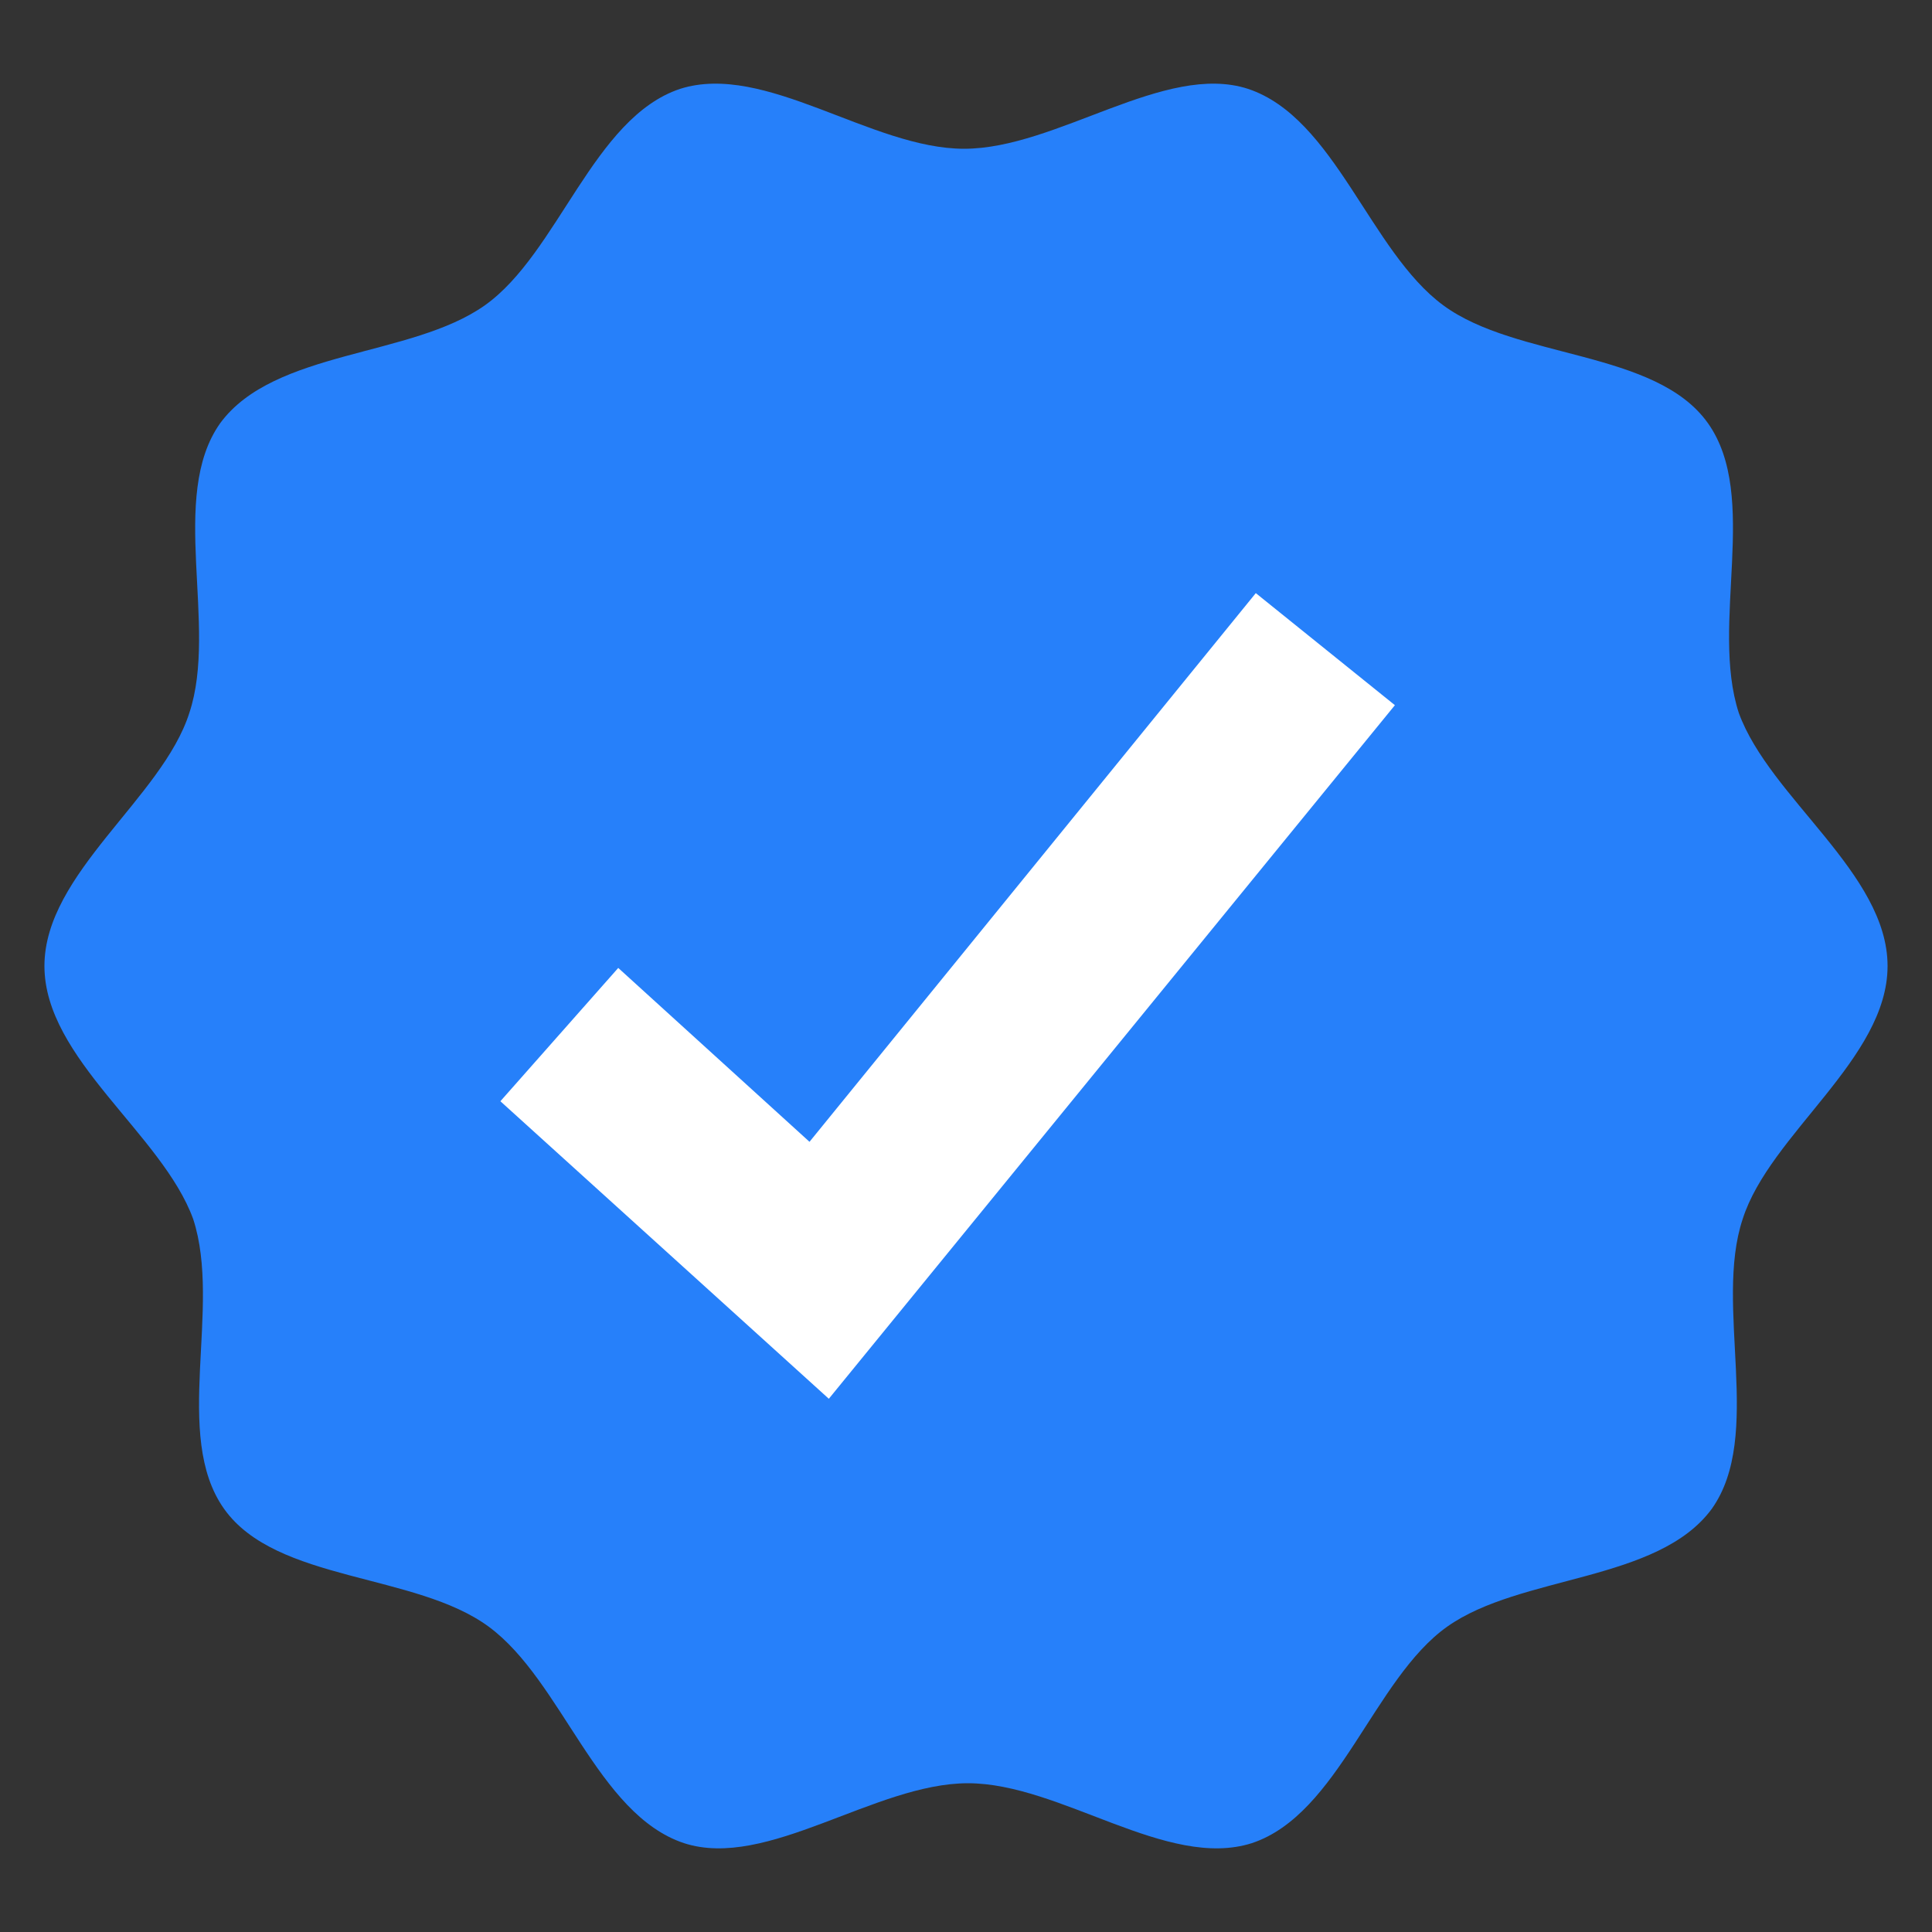
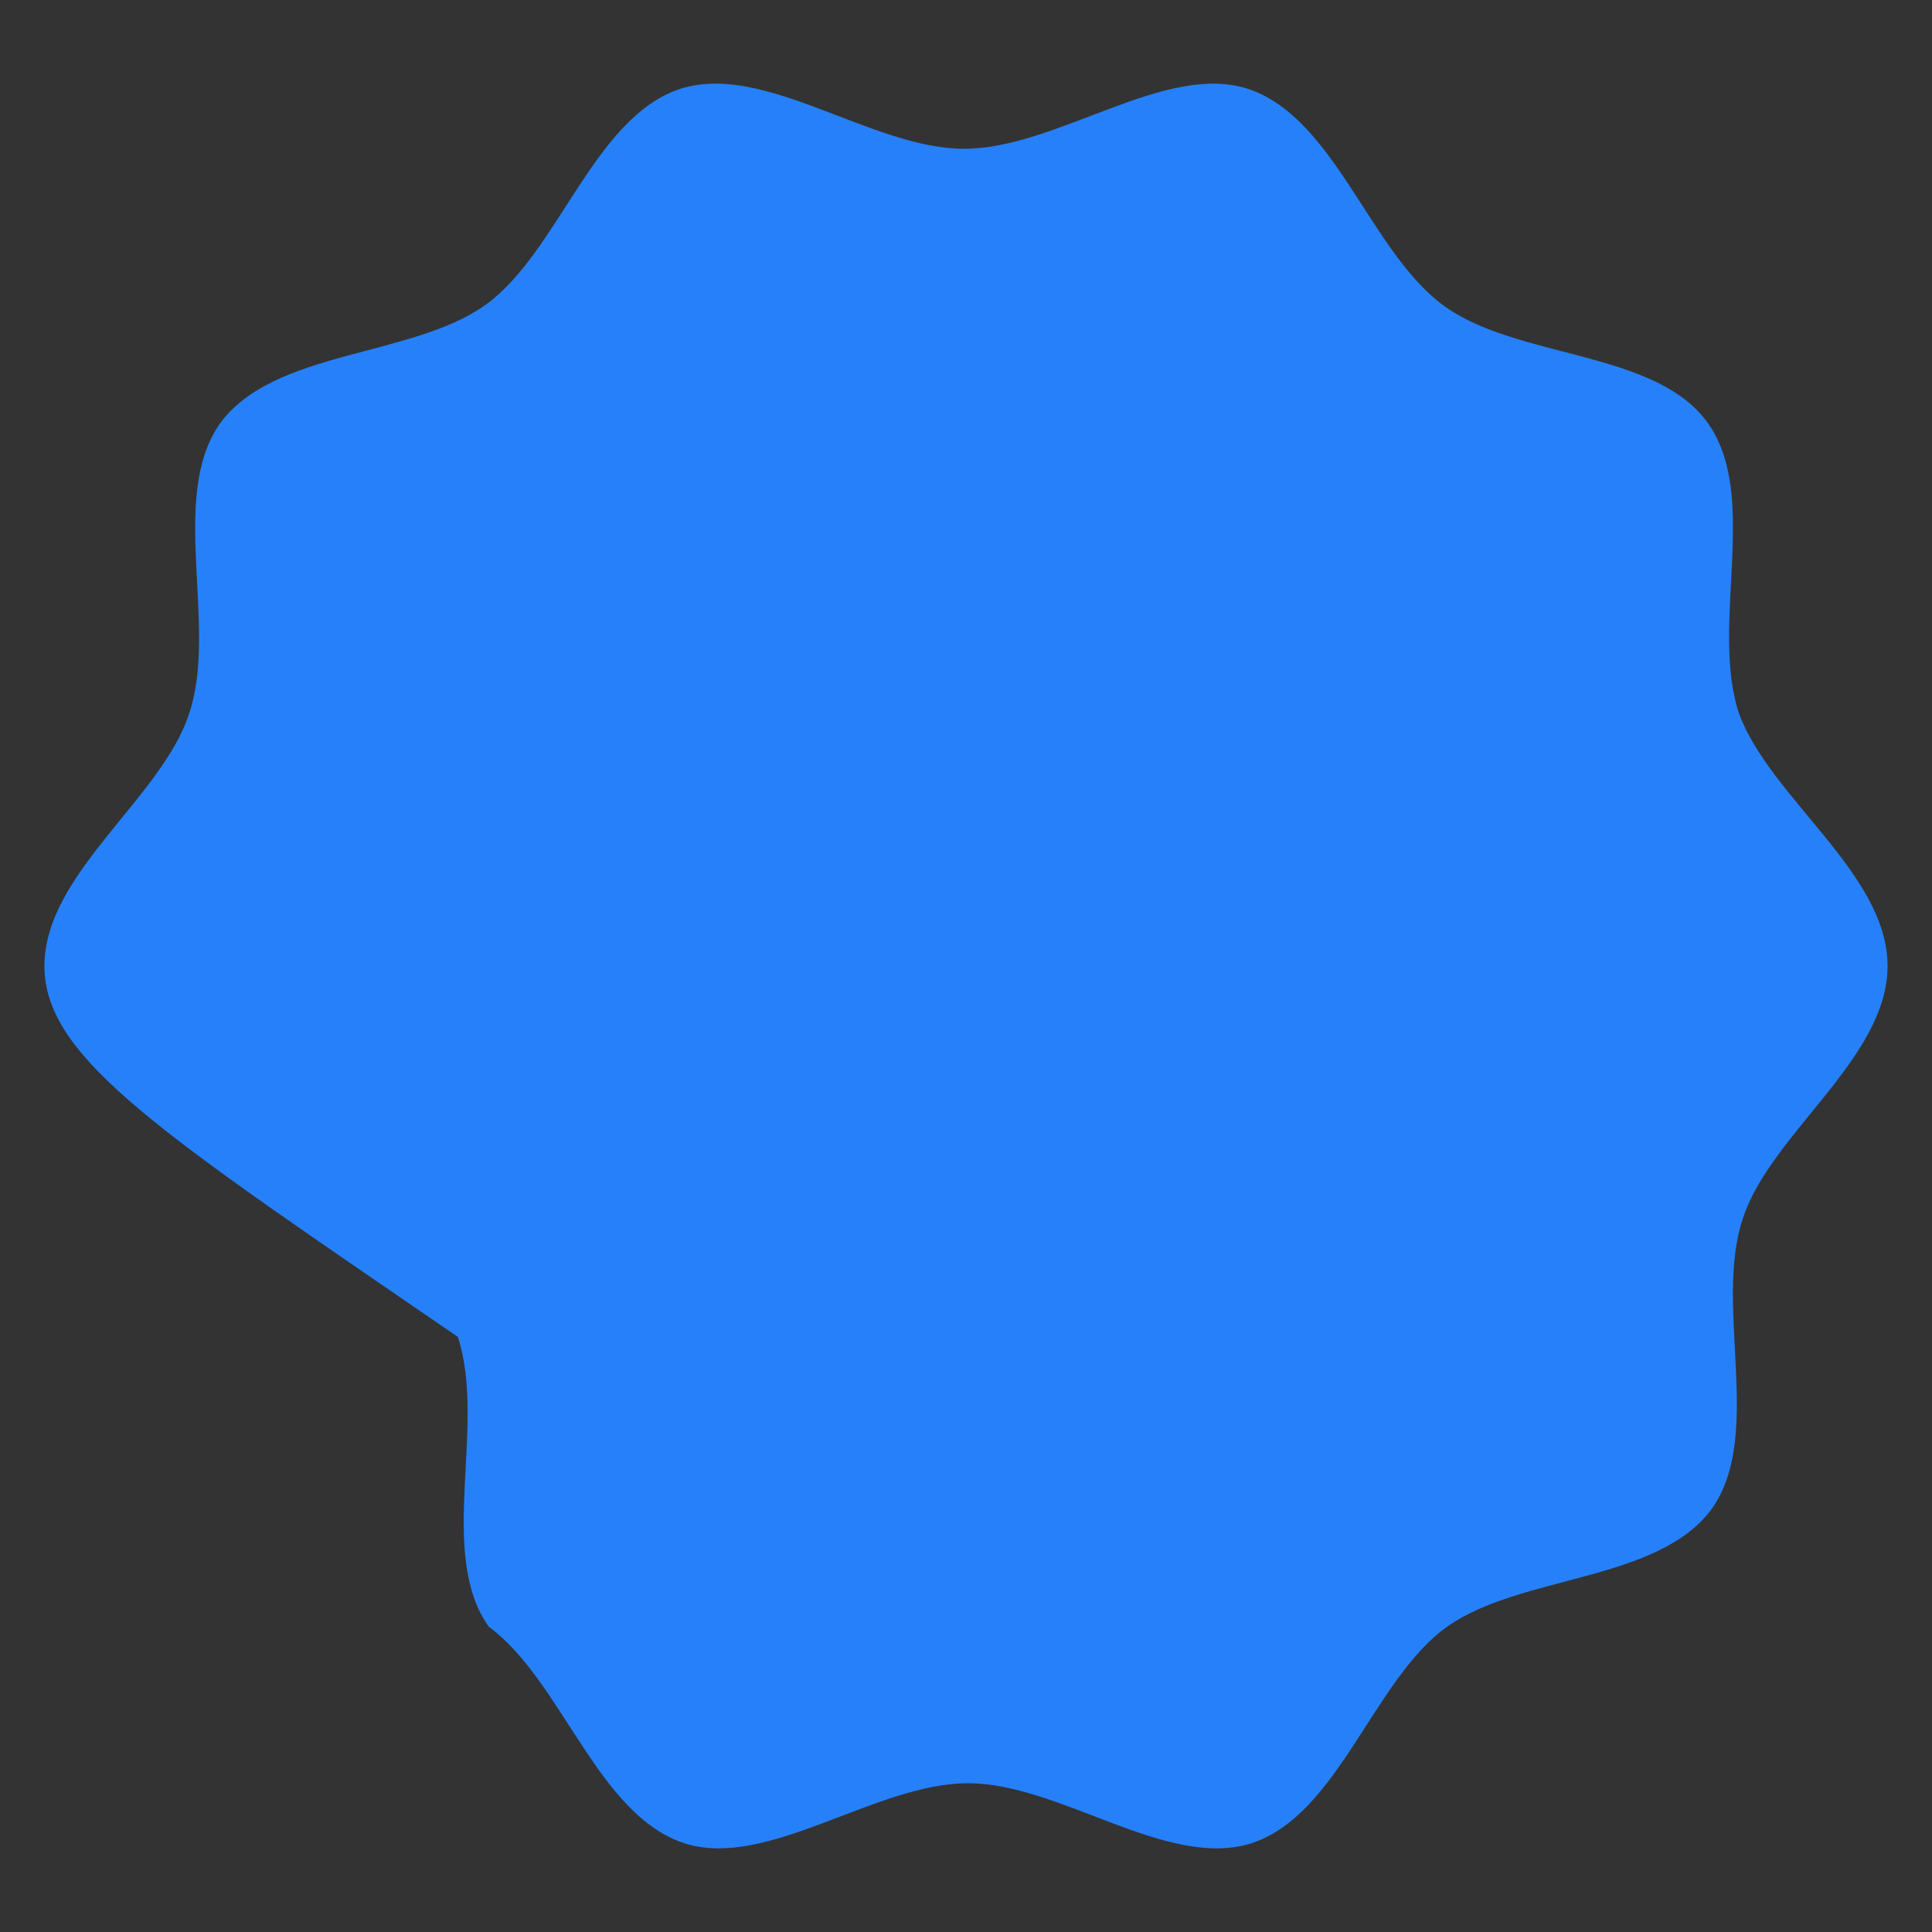
<svg xmlns="http://www.w3.org/2000/svg" version="1.1" baseProfile="tiny" id="Layer_1" x="0px" y="0px" viewBox="0 0 100 100" overflow="visible" xml:space="preserve">
  <rect x="0" y="0" width="100" height="100" fill="#333333" stroke="none" />
  <g>
-     <path fill="#2680FA" d="M97.7,50c0,4.8-6.1,8.7-7.5,13.1c-1.5,4.5,1.1,11.2-1.6,15c-2.8,3.8-9.9,3.4-13.7,6.1   c-3.8,2.7-5.6,9.7-10.1,11.2c-4.4,1.4-9.9-3.1-14.7-3.1c-4.8,0-10.4,4.5-14.7,3.1c-4.5-1.5-6.3-8.4-10.1-11.2   c-3.8-2.8-11-2.3-13.7-6.1c-2.7-3.8-0.1-10.4-1.6-15C8.4,58.7,2.3,54.8,2.3,50c0-4.8,6.1-8.7,7.5-13.1c1.5-4.5-1.1-11.2,1.6-15   c2.8-3.8,9.9-3.4,13.7-6.1c3.8-2.7,5.6-9.7,10.1-11.2c4.4-1.4,9.9,3.1,14.7,3.1c4.8,0,10.4-4.5,14.7-3.1c4.5,1.5,6.3,8.4,10.1,11.2   c3.8,2.8,11,2.3,13.7,6.1c2.7,3.8,0.1,10.4,1.6,15C91.6,41.3,97.7,45.2,97.7,50z" />
-     <polygon fill="#FFFFFF" points="42.9,72.4 25.9,57 32,50.1 41.9,59.1 65,30.7 72.2,36.5  " />
+     <path fill="#2680FA" d="M97.7,50c0,4.8-6.1,8.7-7.5,13.1c-1.5,4.5,1.1,11.2-1.6,15c-2.8,3.8-9.9,3.4-13.7,6.1   c-3.8,2.7-5.6,9.7-10.1,11.2c-4.4,1.4-9.9-3.1-14.7-3.1c-4.8,0-10.4,4.5-14.7,3.1c-4.5-1.5-6.3-8.4-10.1-11.2   c-2.7-3.8-0.1-10.4-1.6-15C8.4,58.7,2.3,54.8,2.3,50c0-4.8,6.1-8.7,7.5-13.1c1.5-4.5-1.1-11.2,1.6-15   c2.8-3.8,9.9-3.4,13.7-6.1c3.8-2.7,5.6-9.7,10.1-11.2c4.4-1.4,9.9,3.1,14.7,3.1c4.8,0,10.4-4.5,14.7-3.1c4.5,1.5,6.3,8.4,10.1,11.2   c3.8,2.8,11,2.3,13.7,6.1c2.7,3.8,0.1,10.4,1.6,15C91.6,41.3,97.7,45.2,97.7,50z" />
  </g>
</svg>